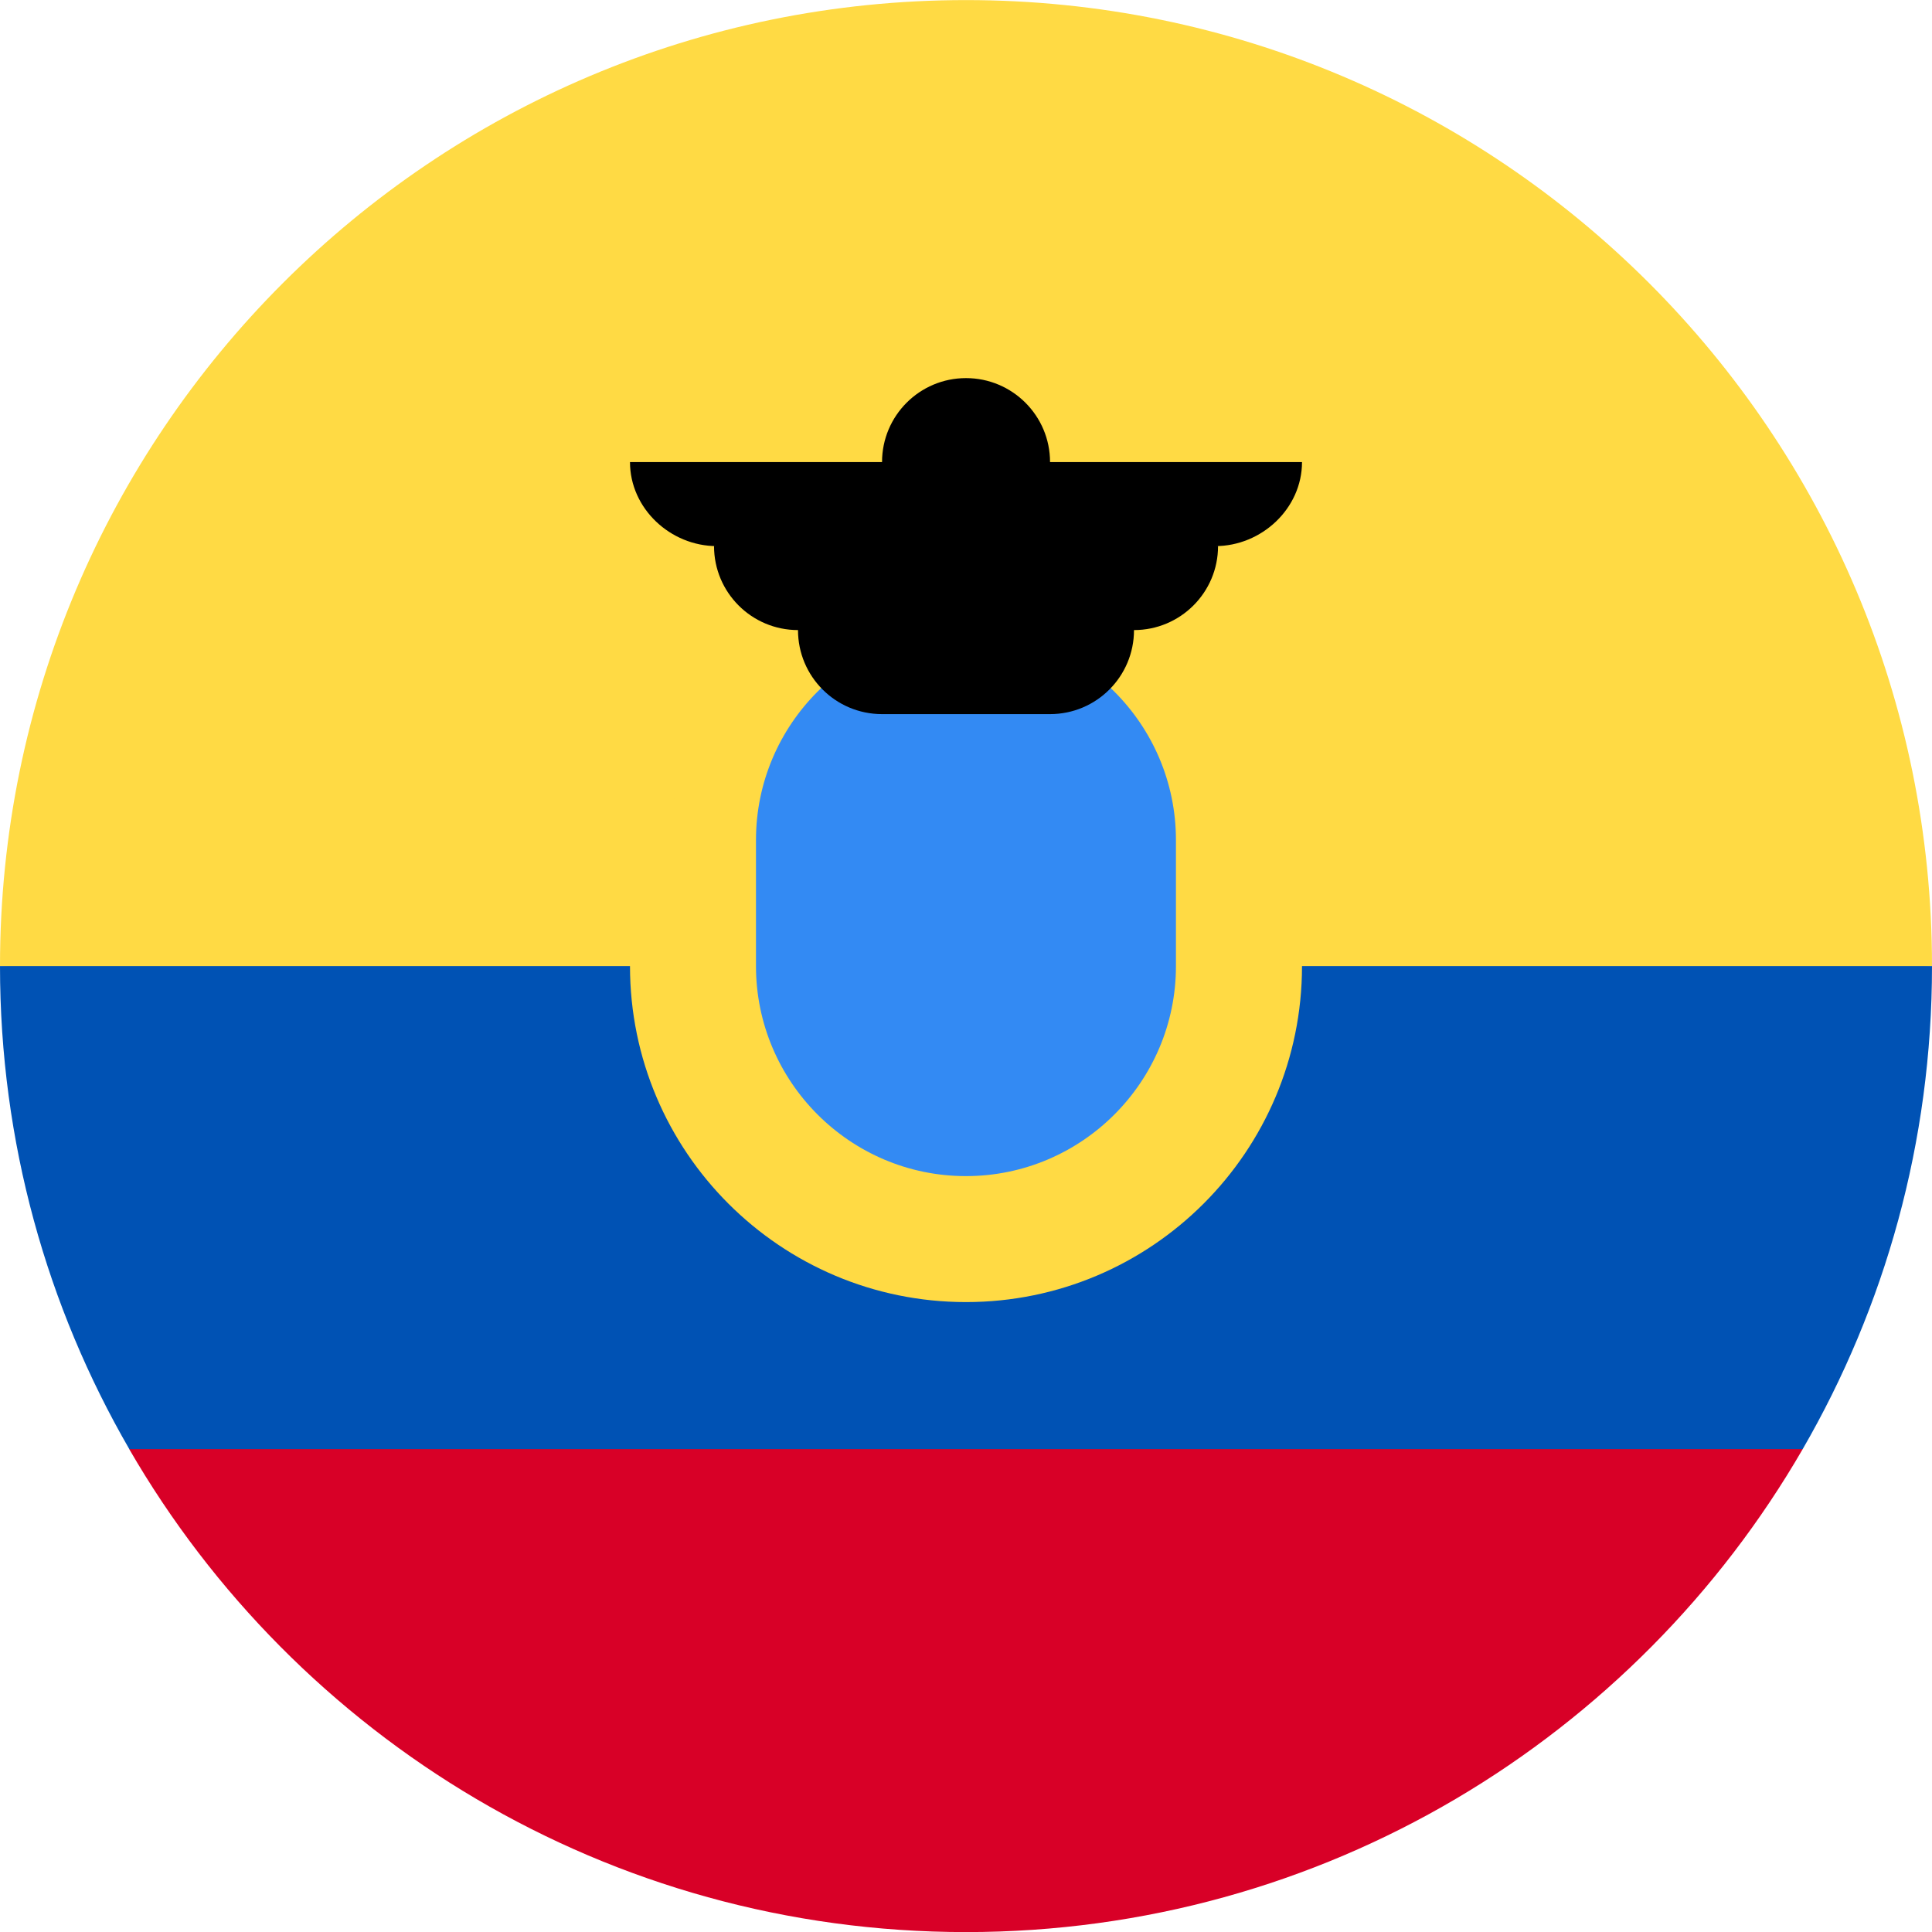
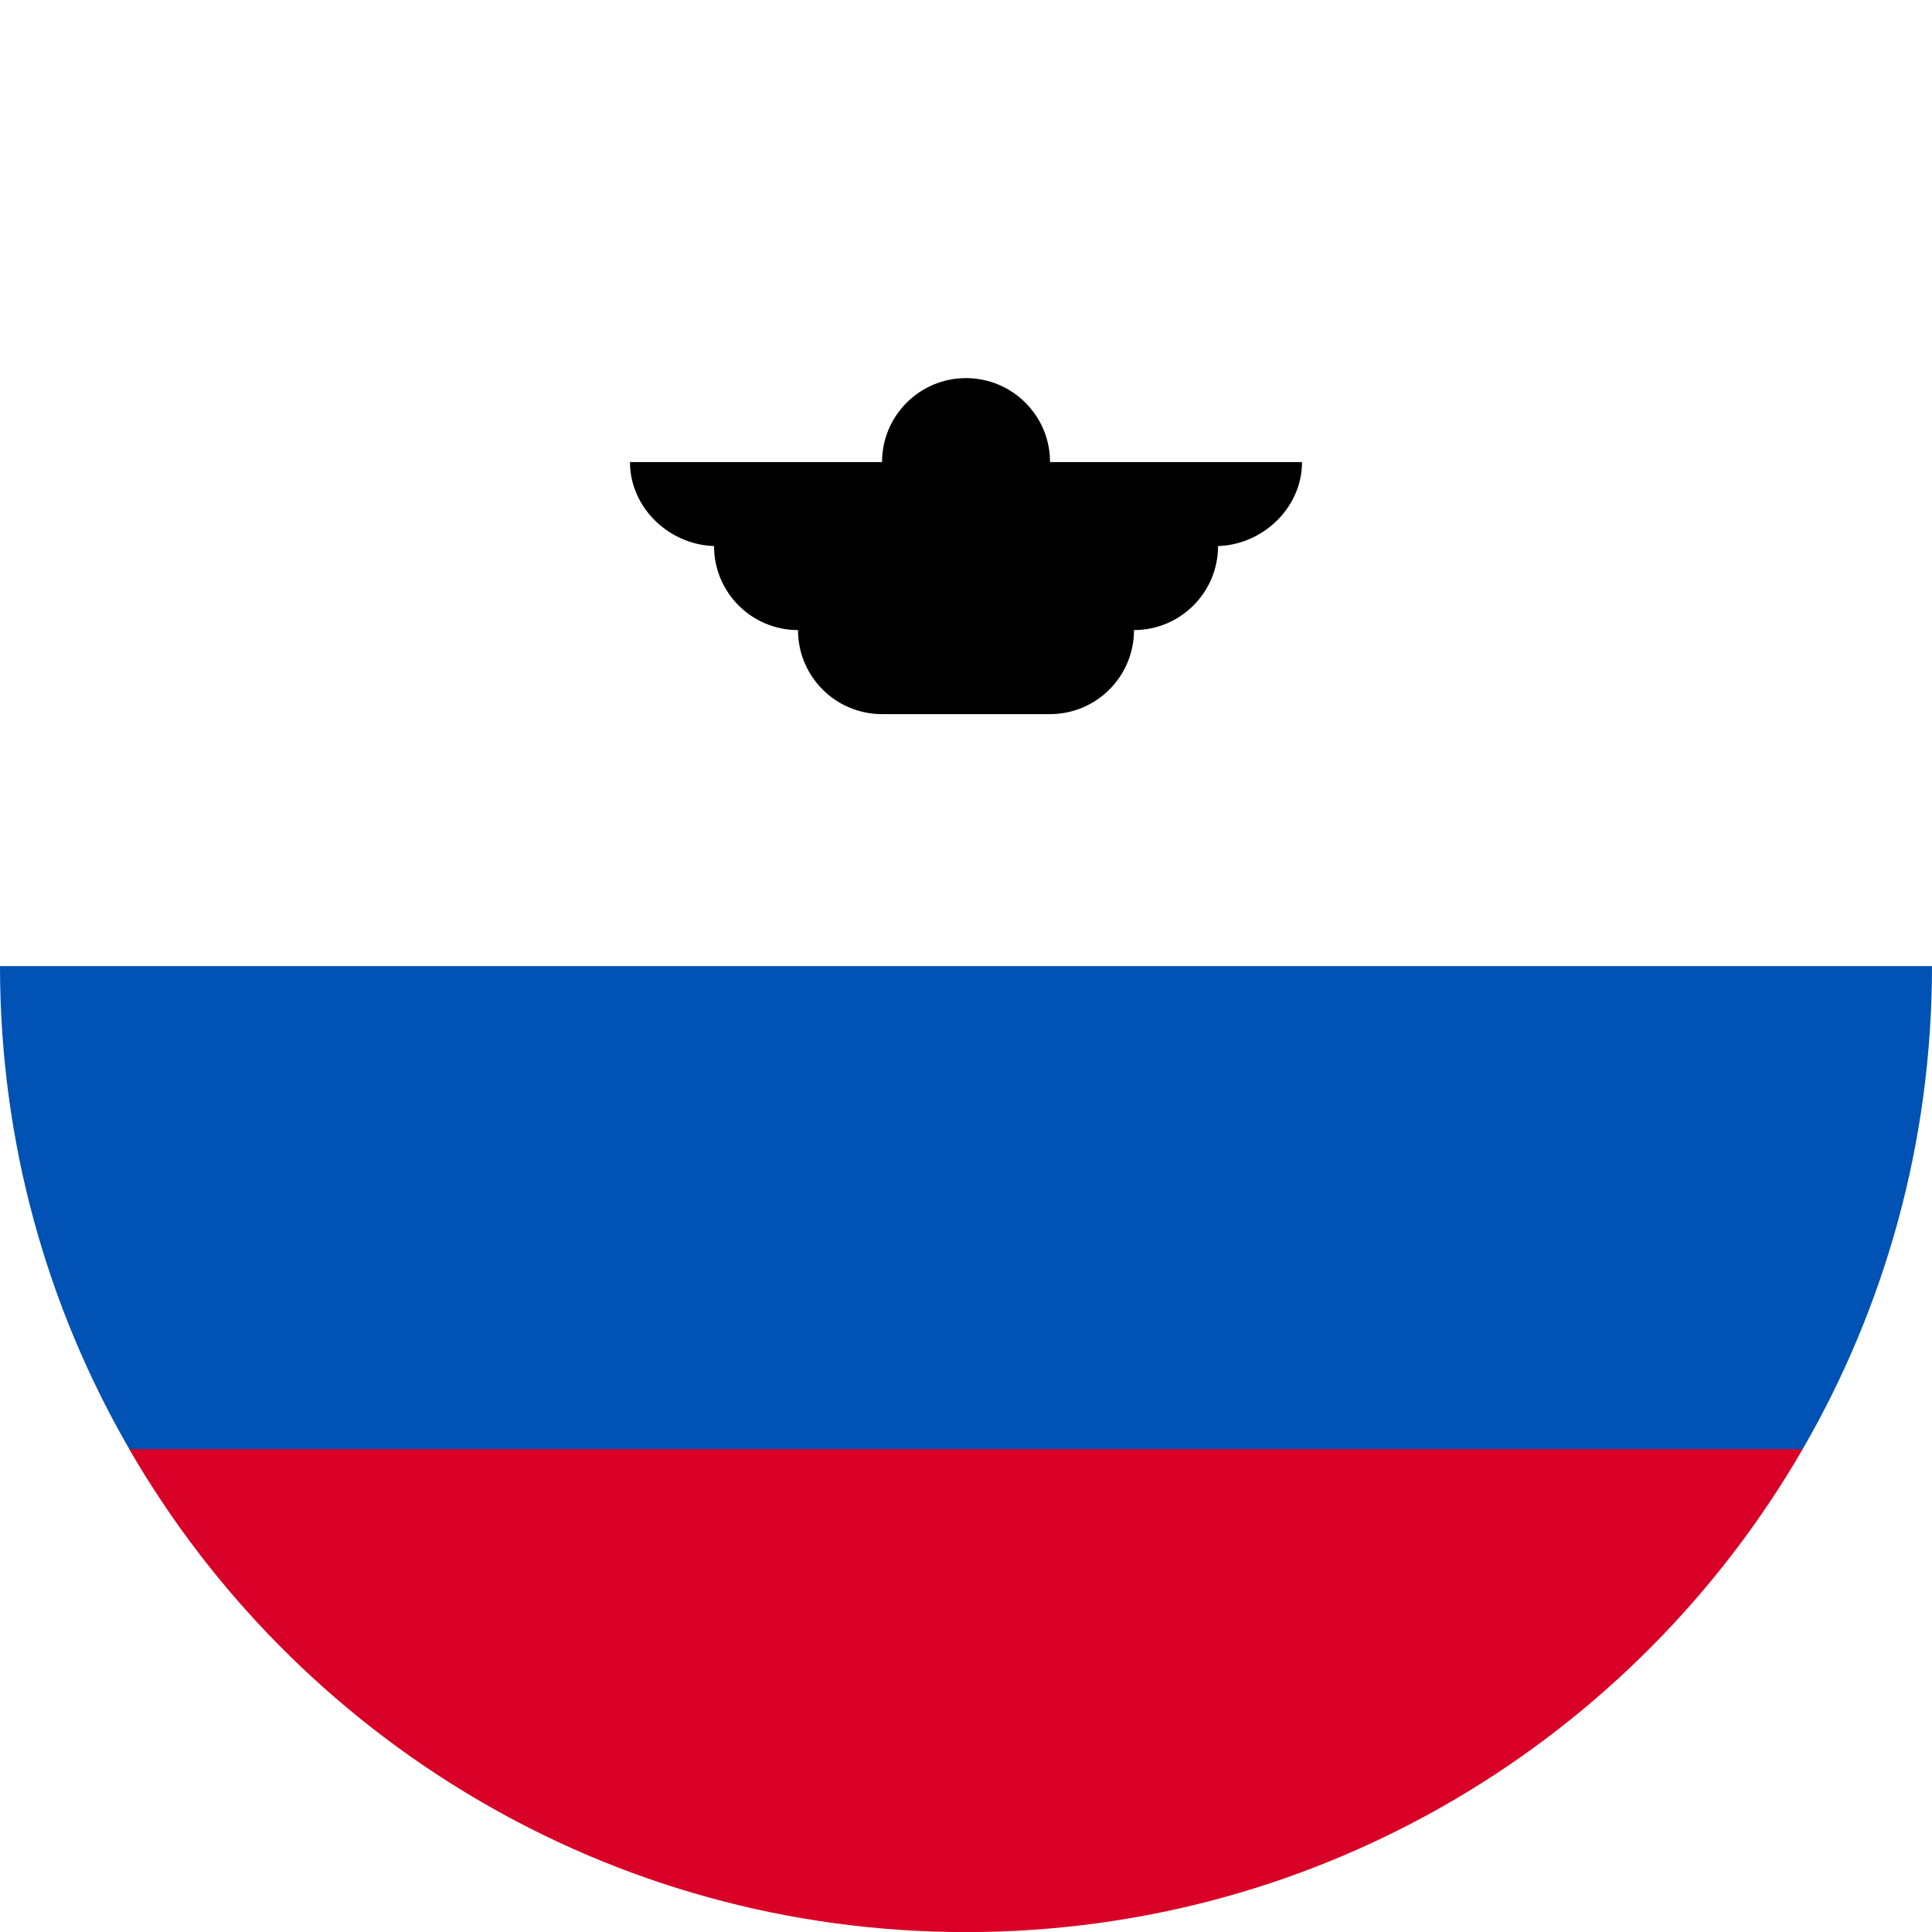
<svg xmlns="http://www.w3.org/2000/svg" width="24" height="24" viewBox="0 0 24 24" fill="none">
  <g clip-path="url(#clip0_284_669)">
-     <path d="M0 12.001C0 5.374 5.373 0.001 12 0.001C18.627 0.001 24 5.374 24 12.001L12 13.044L0 12.001Z" fill="#FFDA44" />
    <path d="M1.605 18.001C3.68 21.588 7.558 24.001 12 24.001C16.441 24.001 20.319 21.588 22.394 18.001L12 17.218L1.605 18.001Z" fill="#D80027" />
    <path d="M22.394 18.001C23.415 16.236 24 14.187 24 12.001H0C0 14.187 0.585 16.236 1.606 18.001H22.394Z" fill="#0052B4" />
-     <path d="M12 16.175C14.305 16.175 16.174 14.306 16.174 12.001C16.174 9.696 14.305 7.827 12 7.827C9.695 7.827 7.826 9.696 7.826 12.001C7.826 14.306 9.695 16.175 12 16.175Z" fill="#FFDA44" />
-     <path d="M11.999 14.61C10.561 14.61 9.391 13.439 9.391 12.001V10.436C9.391 8.997 10.561 7.827 11.999 7.827C13.438 7.827 14.608 8.997 14.608 10.436V12.001C14.608 13.44 13.438 14.61 11.999 14.61Z" fill="#338AF3" />
    <path d="M16.174 5.74H13.044C13.044 5.164 12.576 4.697 12 4.697C11.424 4.697 10.957 5.164 10.957 5.74H7.826C7.826 6.317 8.328 6.784 8.904 6.784H8.87C8.87 7.36 9.337 7.827 9.913 7.827C9.913 8.404 10.38 8.871 10.957 8.871H13.044C13.62 8.871 14.087 8.404 14.087 7.827C14.663 7.827 15.131 7.36 15.131 6.784H15.096C15.672 6.784 16.174 6.317 16.174 5.74V5.74Z" fill="black" />
  </g>
  <defs>
    <clipPath id="clip0_284_669">
      <rect width="24" height="24" fill="white" transform="translate(0 0.001)" />
    </clipPath>
  </defs>
</svg>